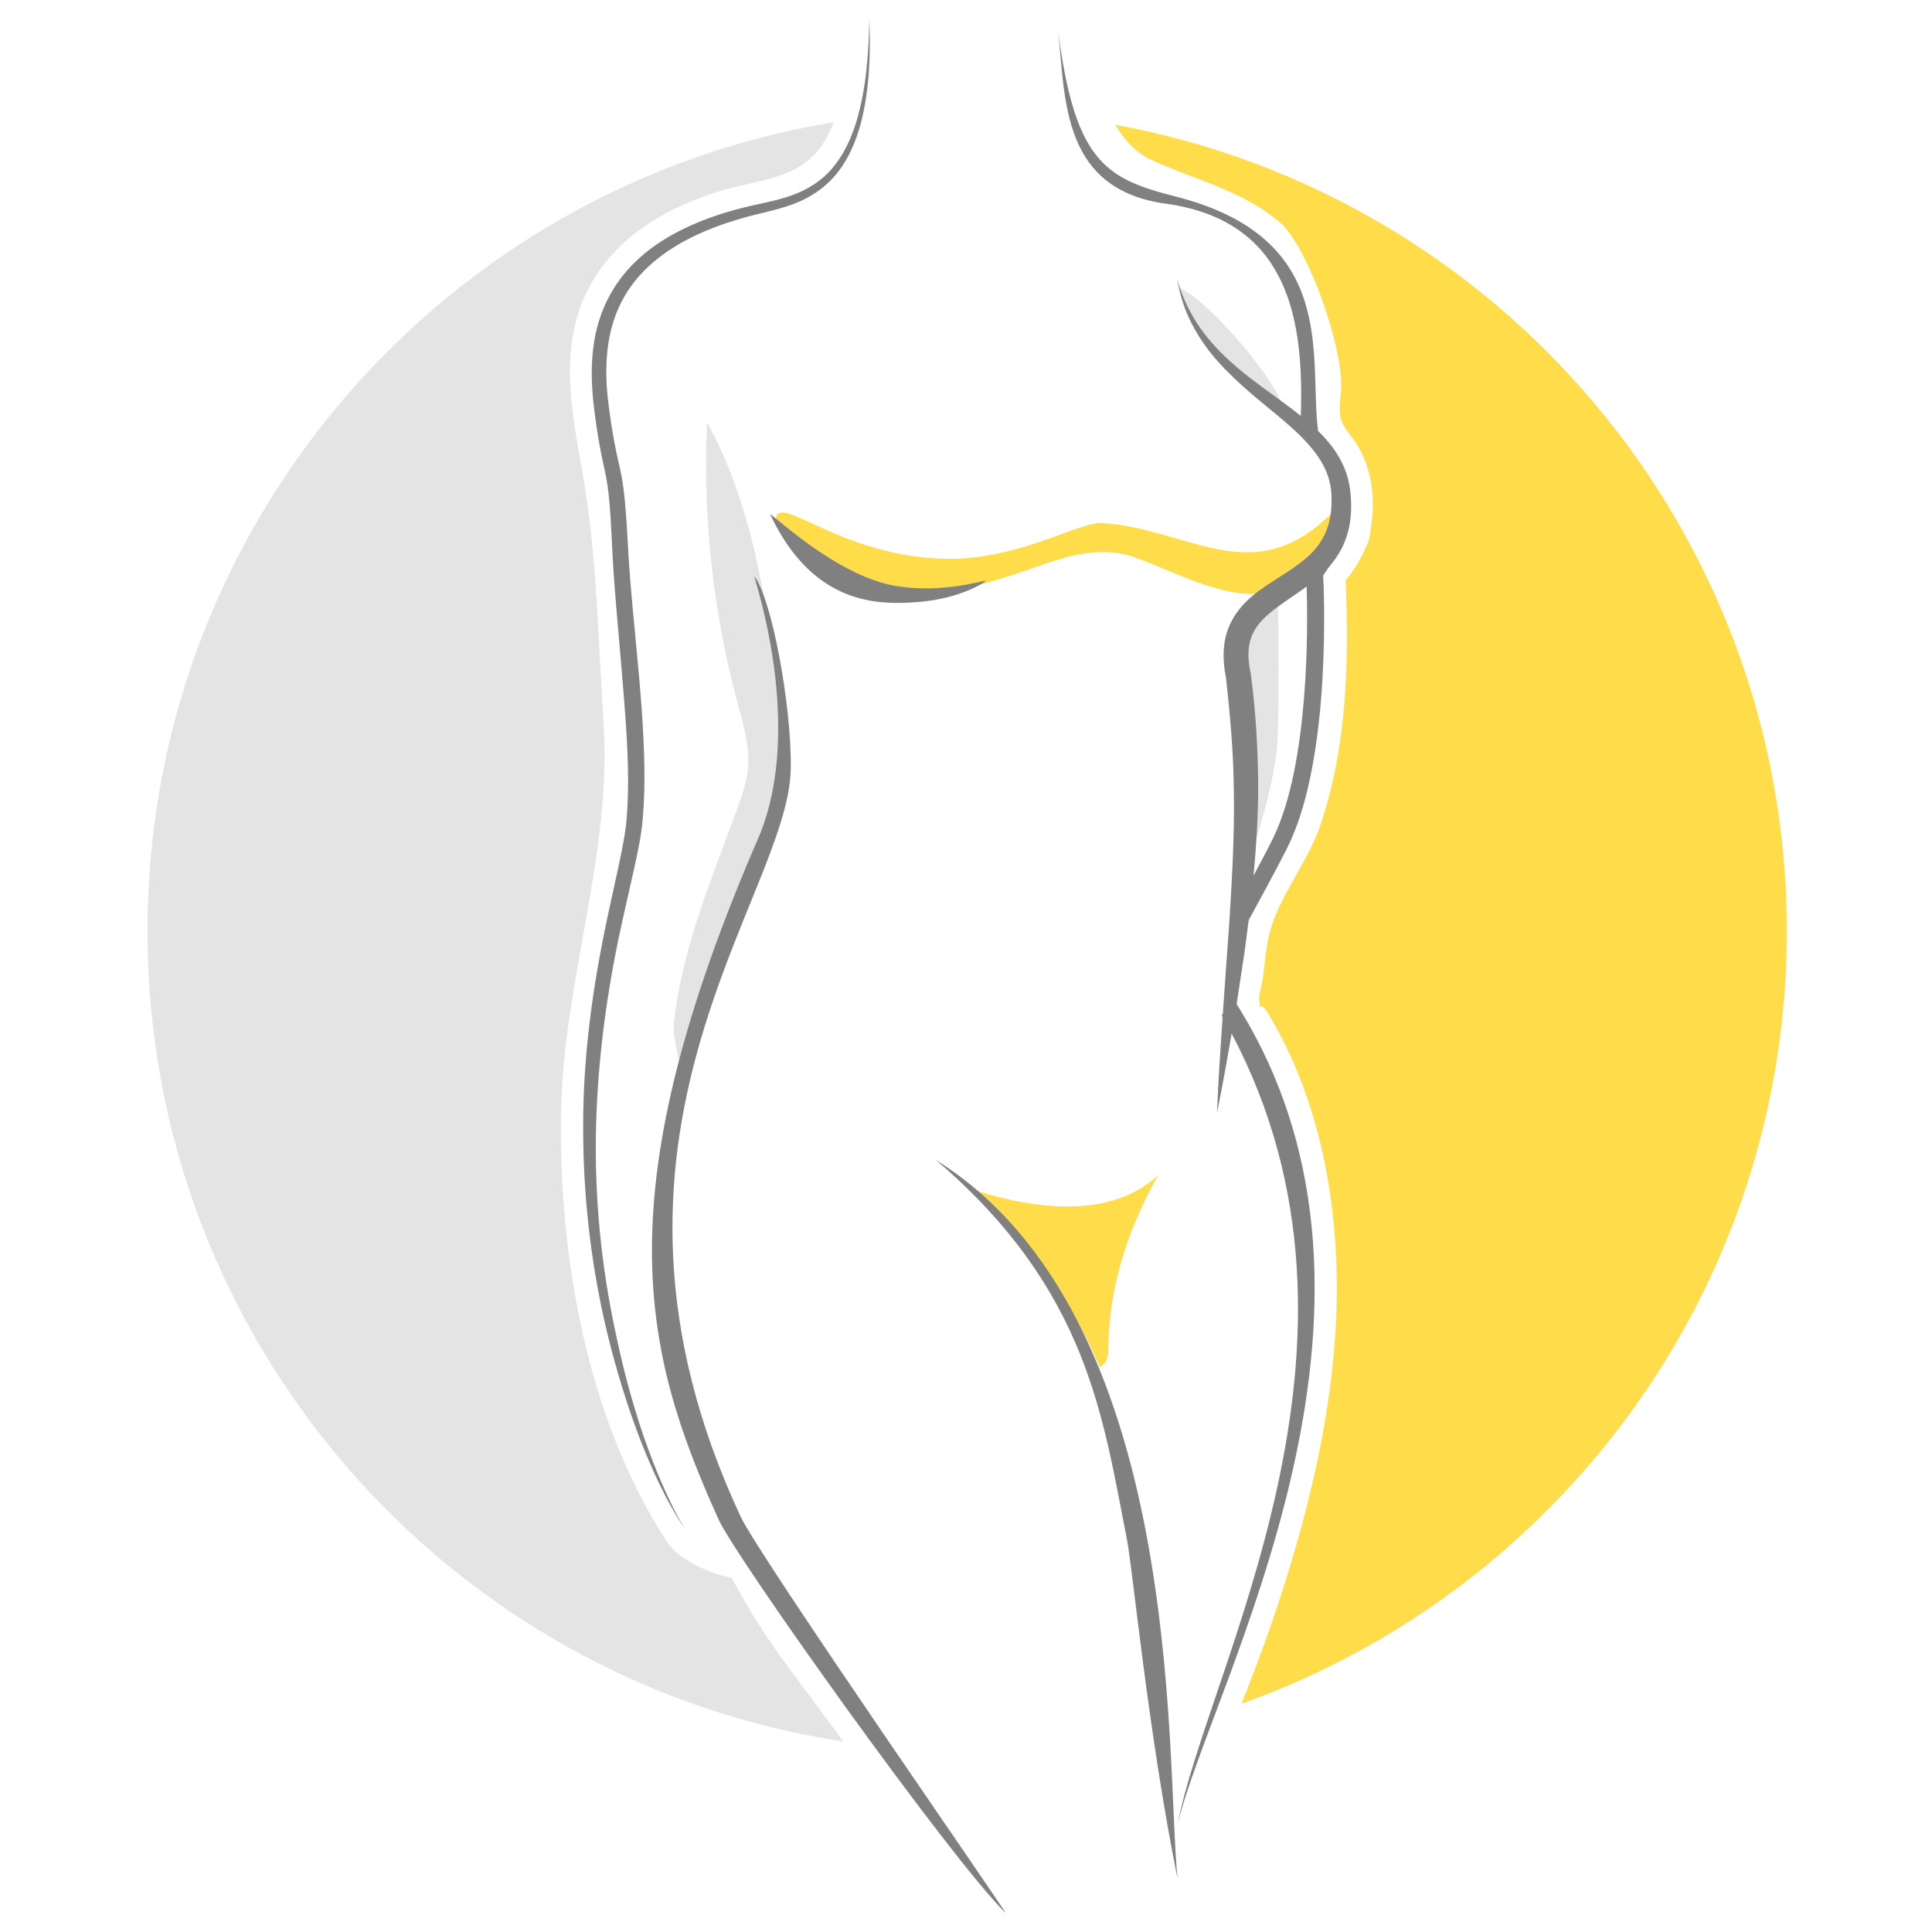
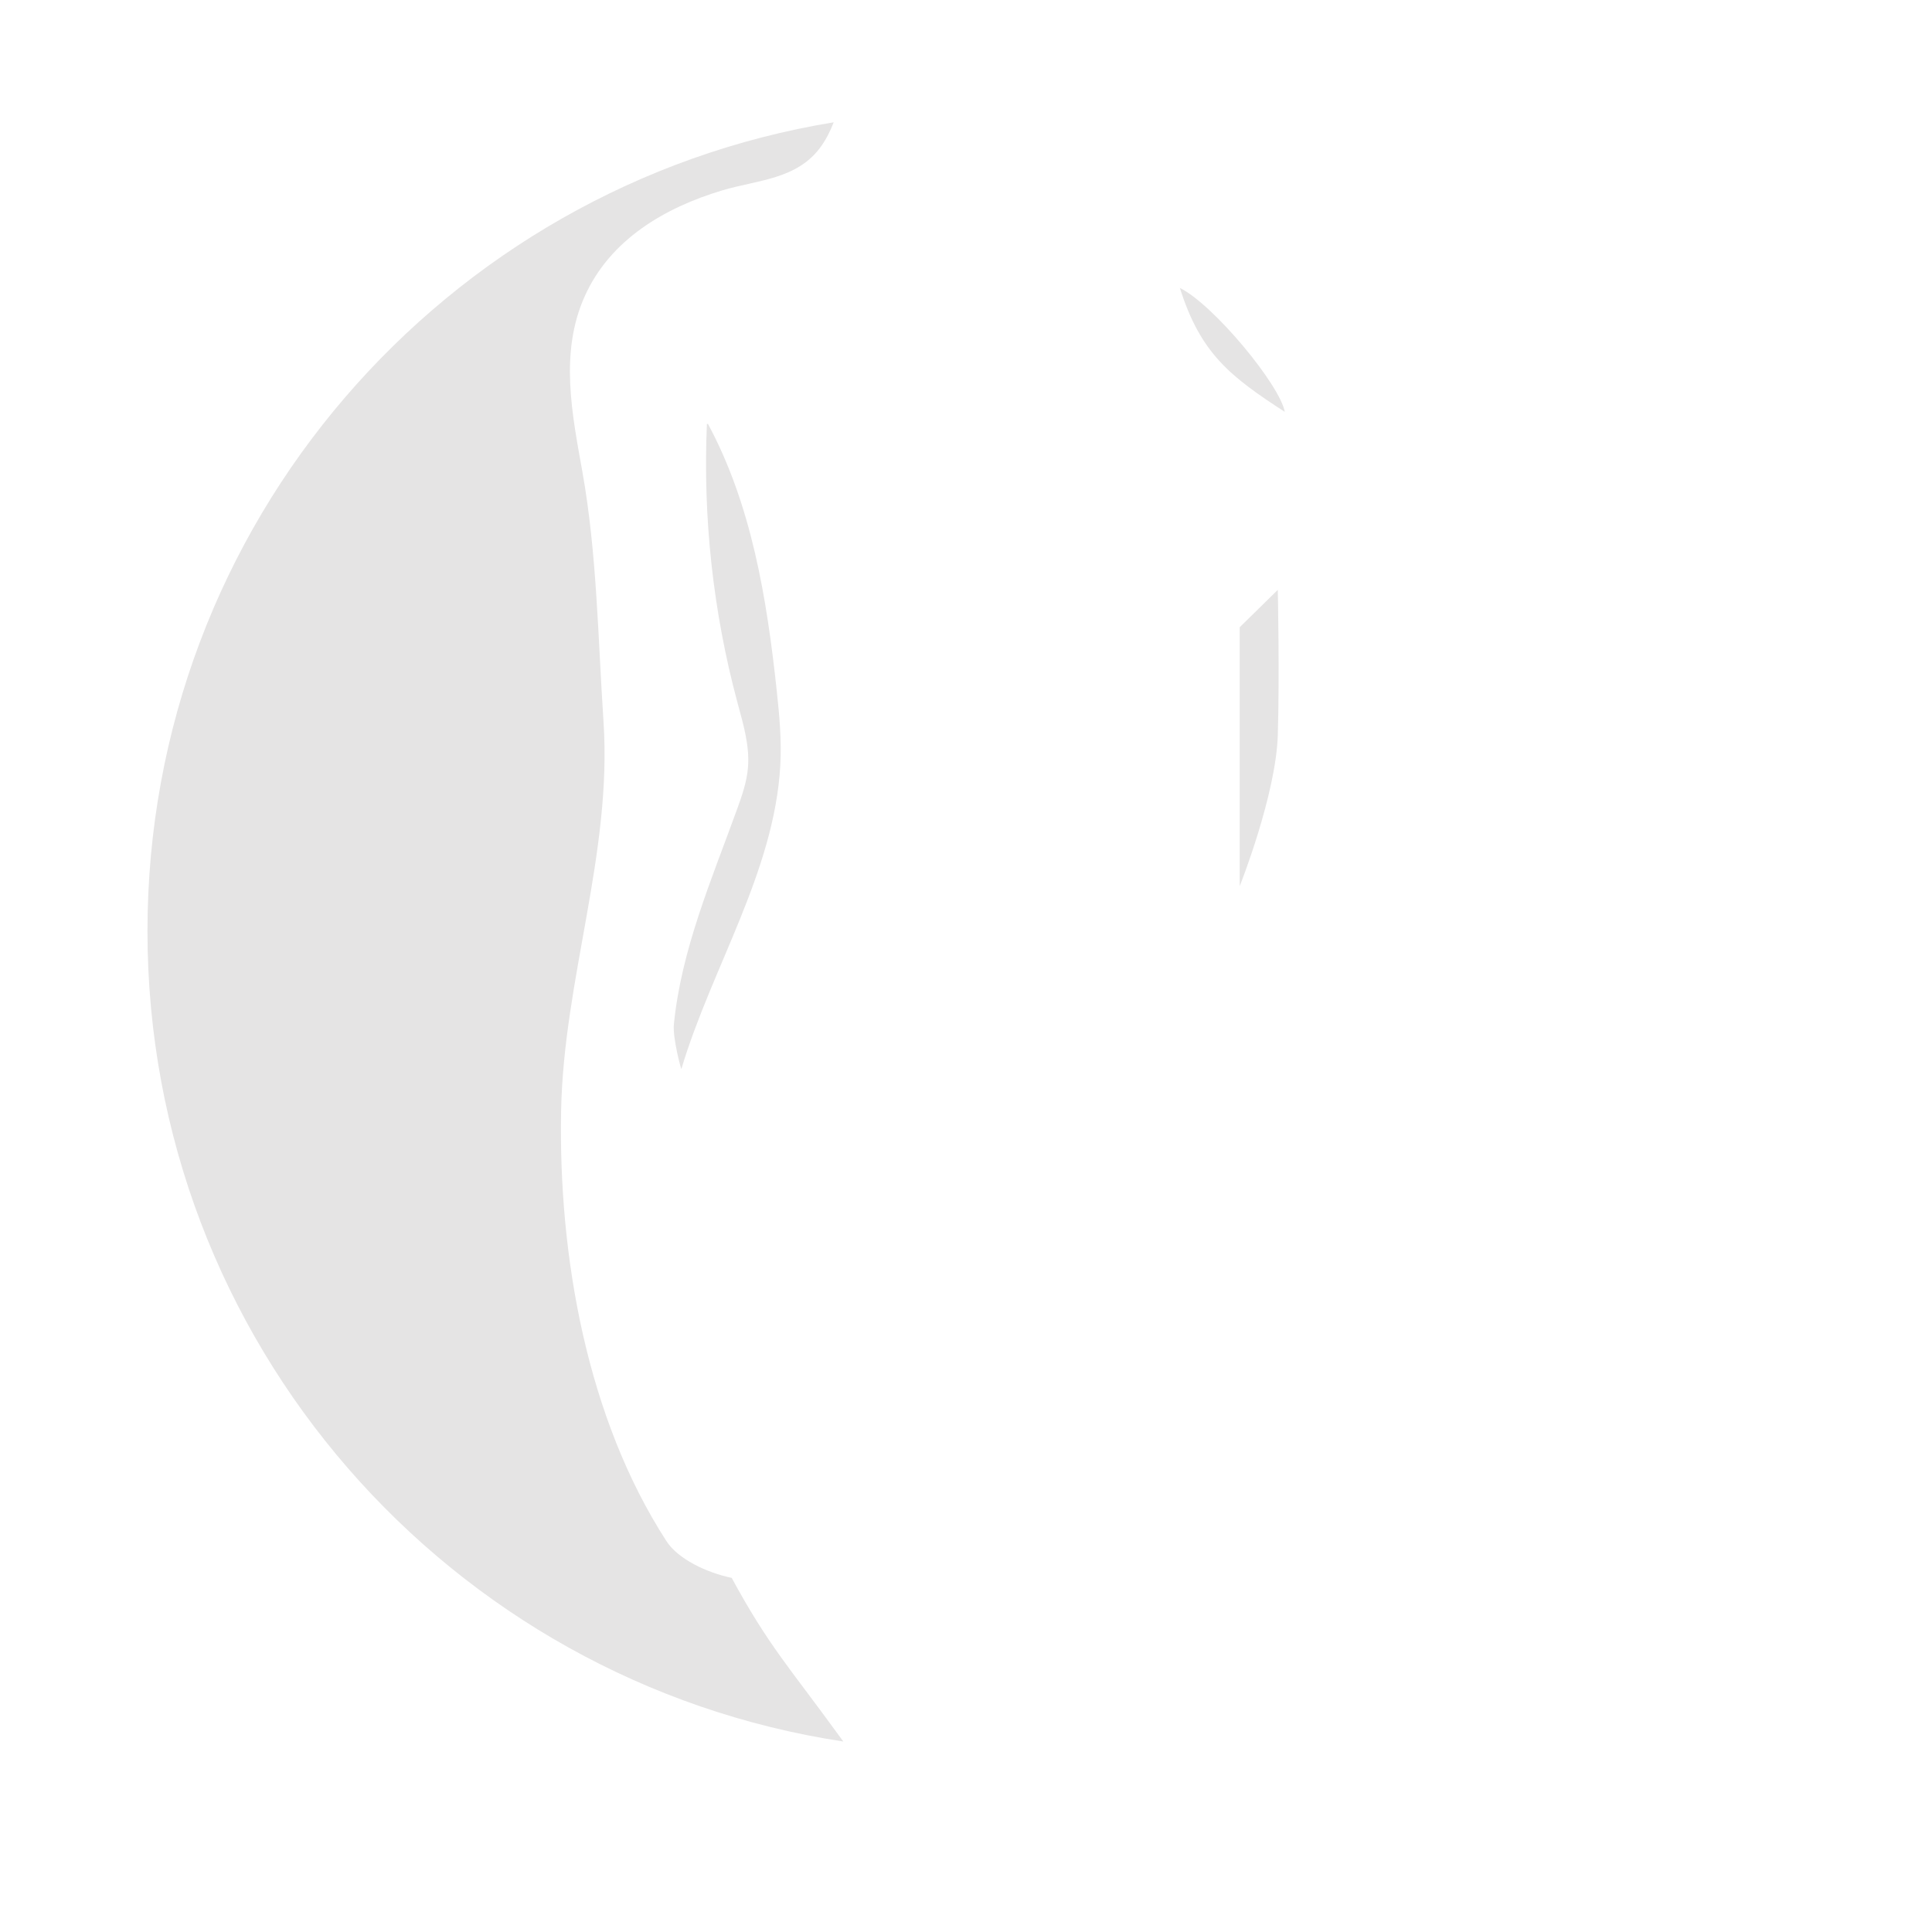
<svg xmlns="http://www.w3.org/2000/svg" xmlns:ns1="http://www.serif.com/" width="100%" height="100%" viewBox="0 0 500 500" version="1.1" xml:space="preserve" style="fill-rule:evenodd;clip-rule:evenodd;stroke-linejoin:round;stroke-miterlimit:2;">
  <g id="womens-health" ns1:id="womens health" transform="matrix(0.402,0,0,0.402,-151.704,-151.467)">
-     <path id="color" d="M1095.37,457.127C1101.38,467.218 1109.05,475.502 1119.28,480.082C1149.44,493.571 1179.58,500.099 1203.61,521.982C1221.07,541.133 1240.89,597.977 1240.83,624.793C1240.81,631.172 1238.93,639.599 1240.37,645.696C1242.01,652.638 1247.98,657.435 1252.07,664.79C1261.52,681.79 1262.79,700.518 1259.56,719.232C1259.53,720.689 1259.33,722.215 1258.73,723.863C1258.38,725.511 1257.78,726.873 1257.08,728.102C1253.59,736.564 1249.27,743.648 1243.63,750.462C1246.17,802.613 1244.28,859.653 1227.01,909.128C1218.63,933.146 1200.13,954.564 1194.31,978.924C1192.16,987.896 1191.67,998.022 1190.28,1007.19C1189.64,1011.39 1187.57,1017.31 1188.11,1021.51C1189.17,1029.78 1188,1019.89 1192.99,1028.01C1229.52,1087.35 1241.06,1161.77 1237.33,1230.36C1233.81,1295.31 1217.48,1358.85 1196.59,1420.2C1190.5,1438.08 1183.58,1455.8 1176.71,1473.57C1381.25,1400.89 1527.72,1205.67 1527.72,976.213C1527.72,717.335 1341.29,502.014 1095.37,457.127ZM1040.07,1183.67C1059.99,1207.08 1073.92,1229.86 1085.44,1256.98C1088.51,1255.19 1090.76,1251.95 1090.81,1247.61C1091.14,1213.01 1098.56,1177.34 1122.88,1133.37C1089.03,1165.32 1031.57,1152.21 1000.01,1141.45C1015.66,1152.6 1028,1169.48 1040.07,1183.67ZM1236.9,704.996C1185.13,758.56 1144.54,717.619 1087.25,713.474C1072.2,712.385 1033.11,737.524 985.922,736.523C918.53,735.095 879.293,694.266 876.85,710.604C908.419,762.535 935.914,780.578 1047.84,740.572C1072.47,731.767 1090.77,729.46 1108.2,735.69C1151.55,751.176 1213.58,792.842 1236.9,704.996Z" style="fill:rgb(255,220,74);fill-rule:nonzero;" />
    <path id="shade" d="M916.372,1492.59C885.968,1450.7 872.137,1436.35 848.423,1392.58C832.081,1389.19 813.803,1380.35 806.448,1368.98C755.112,1289.62 736.831,1185.2 738.603,1092.01C740.219,1007.03 771.536,926.4 765.902,841.408C762.398,788.565 761.668,733.057 752.383,680.955C745.69,643.403 737.497,604.024 753.756,567.625C770.084,531.068 805.325,510.424 842.342,499.351C865.062,492.556 890.707,492.367 905.899,471.106C909.306,466.337 911.957,461.072 914.083,455.514C663.518,496.556 472.311,714.037 472.311,976.214C472.311,1240.56 666.68,1459.5 920.295,1497.93C918.997,1496.14 917.668,1494.38 916.372,1492.59ZM877.362,820.846C871.008,761.88 861.158,701.608 833.135,649.669C832.914,649.711 832.682,649.735 832.458,649.772C829.844,710.128 836.451,770.877 852.166,829.209C855.879,842.991 860.133,857.037 858.874,871.253C858.07,880.32 855.049,889.023 851.949,897.581C835.497,943.001 815.979,988.139 811.202,1036.21C810.333,1044.96 815.782,1064.99 816.014,1065.03C835.535,999.694 875.778,938.279 879.71,869.707C880.644,853.409 879.111,837.076 877.362,820.846ZM1199.99,756.521L1175.48,780.578L1175.48,947.271C1175.48,947.271 1198.78,888.69 1199.99,850.113C1201.19,811.535 1199.99,756.521 1199.99,756.521ZM1136.95,562.155C1143.59,583.2 1151.65,597.42 1162.46,609.24C1173.27,621.06 1186.83,630.48 1204.47,641.925C1201.51,624.89 1158.81,572.985 1136.95,562.155Z" style="fill:rgb(229,228,228);fill-rule:nonzero;" />
    <g id="outline" transform="matrix(1,0,0,1,1218.56,1247.15)">
-       <path d="M0,-492.766C-0.264,-492.572 -0.526,-492.361 -0.79,-492.168C-12.164,-483.943 -23.849,-477.303 -30.84,-468.546C-34.256,-464.181 -36.474,-459.429 -37.131,-453.991C-37.866,-448.59 -37.3,-442.689 -36.015,-436.746L-35.94,-436.403L-35.885,-435.982C-32.768,-412.448 -31.381,-388.57 -31.187,-364.733C-31.179,-345.259 -32.388,-325.877 -34.188,-306.621C-29.174,-315.974 -24.124,-325.544 -21.504,-330.95C1.826,-379.068 0.779,-468.212 0,-492.766M26.393,-527.081C24.361,-519.662 20.461,-512.655 15.562,-506.837C13.378,-504.232 10.634,-499.817 10.634,-499.817C10.892,-495.143 16.617,-384.582 -11.692,-326.191C-17.202,-314.829 -32.572,-286.631 -37.31,-277.971C-38.115,-271.467 -38.956,-264.973 -39.83,-258.488L-45.063,-223.906C78.522,-27.979 -62.301,215.771 -83.106,304.299C-64.273,204.668 57.567,-5.02 -48.295,-204.967C-51.206,-187.929 -54.227,-170.912 -57.722,-153.954C-56.917,-174.532 -55.486,-195.034 -54.09,-215.522C-54.301,-215.892 -54.496,-216.263 -54.709,-216.634C-54.438,-216.989 -54.195,-217.408 -53.936,-217.788C-53.783,-220.023 -53.63,-222.258 -53.48,-224.493L-50.998,-259.656C-50.105,-271.358 -49.284,-283.058 -48.684,-294.74C-47.335,-318.101 -46.41,-341.389 -46.935,-364.58C-47.232,-387.766 -49.378,-410.843 -51.902,-433.986C-53.304,-441.04 -54.033,-448.542 -52.907,-456.297C-51.883,-464.314 -48.153,-472.247 -43.128,-478.396C-38.133,-484.684 -32.078,-489.147 -26.266,-493.144L-9.317,-504.219C-4.009,-507.869 0.915,-511.681 4.835,-516.101C8.753,-520.516 11.669,-525.498 13.543,-531.021C15.411,-536.546 16.118,-542.618 16.05,-548.831C16.09,-555.243 15.062,-560.838 12.763,-566.477C8.185,-577.612 -0.807,-587.248 -10.694,-595.987C-20.62,-604.777 -31.464,-612.996 -41.602,-622.203C-51.726,-631.379 -61.475,-641.351 -68.823,-653.043C-72.504,-658.855 -75.727,-664.952 -78.183,-671.338C-80.572,-677.753 -82.293,-684.353 -83.477,-691.012C-79.858,-677.95 -73.746,-665.806 -65.616,-655.293C-57.529,-644.726 -47.584,-635.801 -37.095,-627.574C-26.546,-619.373 -15.384,-611.836 -4.575,-603.277C-4.303,-603.058 -4.029,-602.829 -3.756,-602.608C-1.808,-662.269 -10.363,-726.749 -88.205,-738.904C-162.135,-747.643 -154.586,-813.261 -160.893,-857.692C-150.229,-766.813 -130.716,-755.634 -84.229,-743.813C21.471,-716.936 1.188,-640.147 7.378,-592.895C13.724,-586.744 19.478,-579.702 23.417,-571.087C26.597,-564.353 28.217,-556.429 28.502,-549.332C28.936,-542.067 28.492,-534.492 26.393,-527.081M-332.117,-375.288C-331.437,-415.8 -344.503,-485.86 -355.694,-499.517C-340.249,-448.373 -332.152,-383.243 -351.703,-333.872C-453.102,-101.165 -427.414,-0.093 -378.528,107.921C-367.349,132.626 -230.187,325.046 -193.811,361.232C-190.097,364.926 -352.077,132.33 -364.41,105.917C-478.794,-139.044 -333.505,-292.452 -332.117,-375.288M-427.179,53.324C-434.345,32.093 -440.101,10.416 -444.683,-11.491C-454.196,-55.206 -458.546,-99.977 -457.468,-144.581C-456.359,-189.207 -450.305,-233.539 -440.589,-277.21L-433.198,-310.068C-430.796,-321.019 -428.244,-332.33 -427.342,-343.9C-425.403,-366.86 -426.501,-389.538 -427.932,-412.074C-429.508,-434.597 -431.918,-456.976 -433.926,-479.305C-434.952,-490.472 -435.887,-501.621 -436.574,-512.754C-437.274,-523.864 -437.726,-535.217 -438.796,-546.537C-439.293,-552.203 -439.979,-557.95 -441.03,-563.697C-442.121,-569.463 -443.523,-574.877 -444.621,-580.266C-446.808,-591.024 -448.52,-602.186 -449.8,-613.088C-452.245,-634.803 -450.875,-657.198 -440.983,-676.237C-431.28,-695.38 -413.362,-709.412 -393.577,-718.7C-383.657,-723.422 -373.197,-727.128 -362.524,-730.136C-351.958,-733.22 -340.699,-735.019 -329.827,-739.247C-318.969,-743.299 -308.936,-750.305 -301.801,-759.519C-294.58,-768.702 -290.184,-779.542 -287.144,-790.463C-281.33,-812.511 -280.699,-835.273 -281.491,-857.692C-281.964,-835.278 -283.642,-812.634 -290.082,-791.32C-293.458,-780.782 -298.128,-770.56 -305.192,-762.284C-312.181,-753.934 -321.535,-748.074 -331.785,-744.489C-341.993,-740.769 -353.126,-739.238 -364.19,-736.292C-375.202,-733.451 -386.086,-729.876 -396.568,-725.172C-407.008,-720.43 -417.182,-714.707 -426.145,-707.201C-435.145,-699.794 -442.993,-690.701 -448.607,-680.286C-454.316,-669.922 -457.758,-658.39 -459.208,-646.794C-460.726,-635.174 -460.396,-623.511 -459.257,-612.099C-457.999,-600.679 -456.376,-589.595 -454.175,-578.317C-453.067,-572.688 -451.697,-567.206 -450.742,-561.923C-449.811,-556.61 -449.194,-551.184 -448.75,-545.655C-447.785,-534.593 -447.422,-523.482 -446.792,-512.162C-446.177,-500.862 -445.313,-489.611 -444.364,-478.394C-442.455,-455.955 -440.385,-433.612 -438.747,-411.308C-437.161,-389.041 -435.959,-366.679 -437.658,-344.804C-438.417,-333.933 -440.749,-323.227 -443.075,-312.233L-450.239,-279.271C-459.616,-235.156 -465.916,-189.989 -465.744,-144.684C-465.816,-99.422 -460.515,-54.174 -449.806,-10.321C-444.4,11.585 -437.823,33.203 -429.853,54.29C-421.71,75.269 -412.477,96.026 -399.776,114.625C-405.771,105.116 -410.569,94.932 -415.058,84.669C-419.54,74.392 -423.515,63.908 -427.179,53.324M-238.678,-123.612C-140.672,-40.029 -131.188,42.104 -115.593,121.223C-112.027,139.313 -101.98,245.649 -83.106,339.067C-90.938,261.017 -77.49,-22.766 -238.678,-123.612M-263.786,-493.008C-240.682,-489.431 -220.266,-493.334 -206.66,-496.625C-206.4,-495.746 -222.51,-485.151 -249.214,-482.886C-275.918,-480.622 -317.602,-480.709 -345.295,-539.05C-346.895,-542.419 -303.276,-499.12 -263.786,-493.008" style="fill:rgb(128,128,128);fill-rule:nonzero;" />
-     </g>
+       </g>
  </g>
</svg>